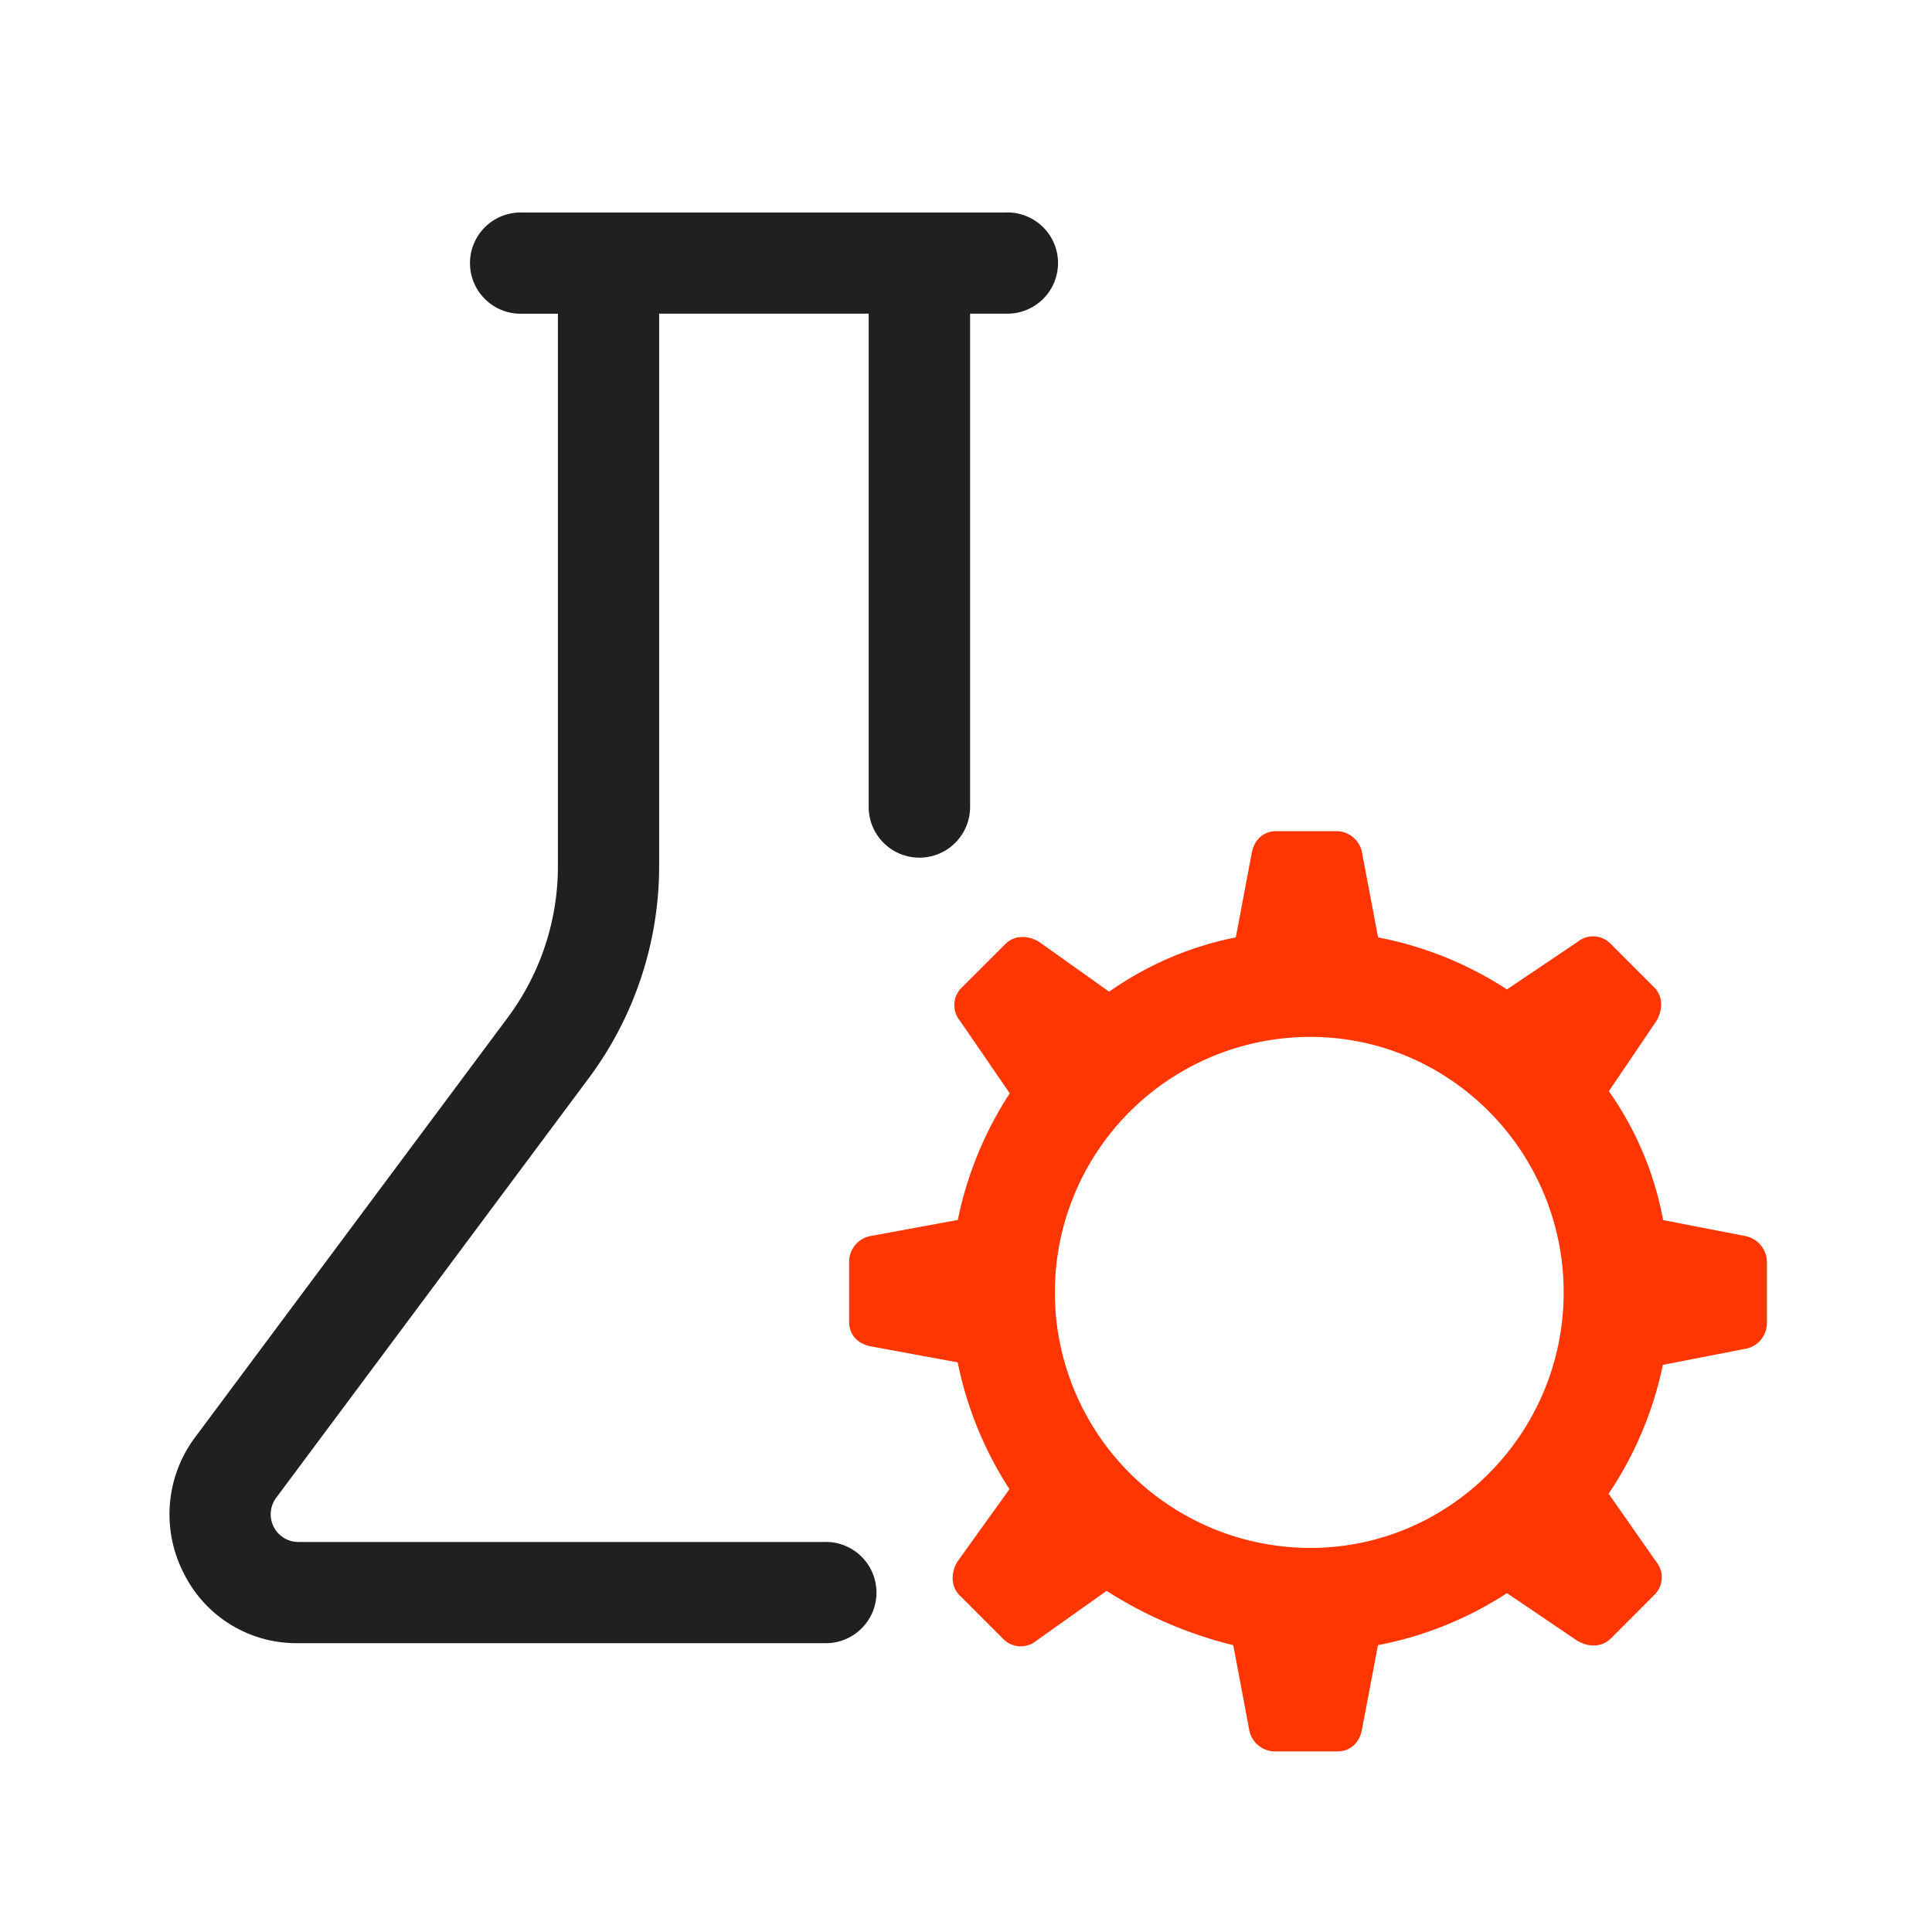
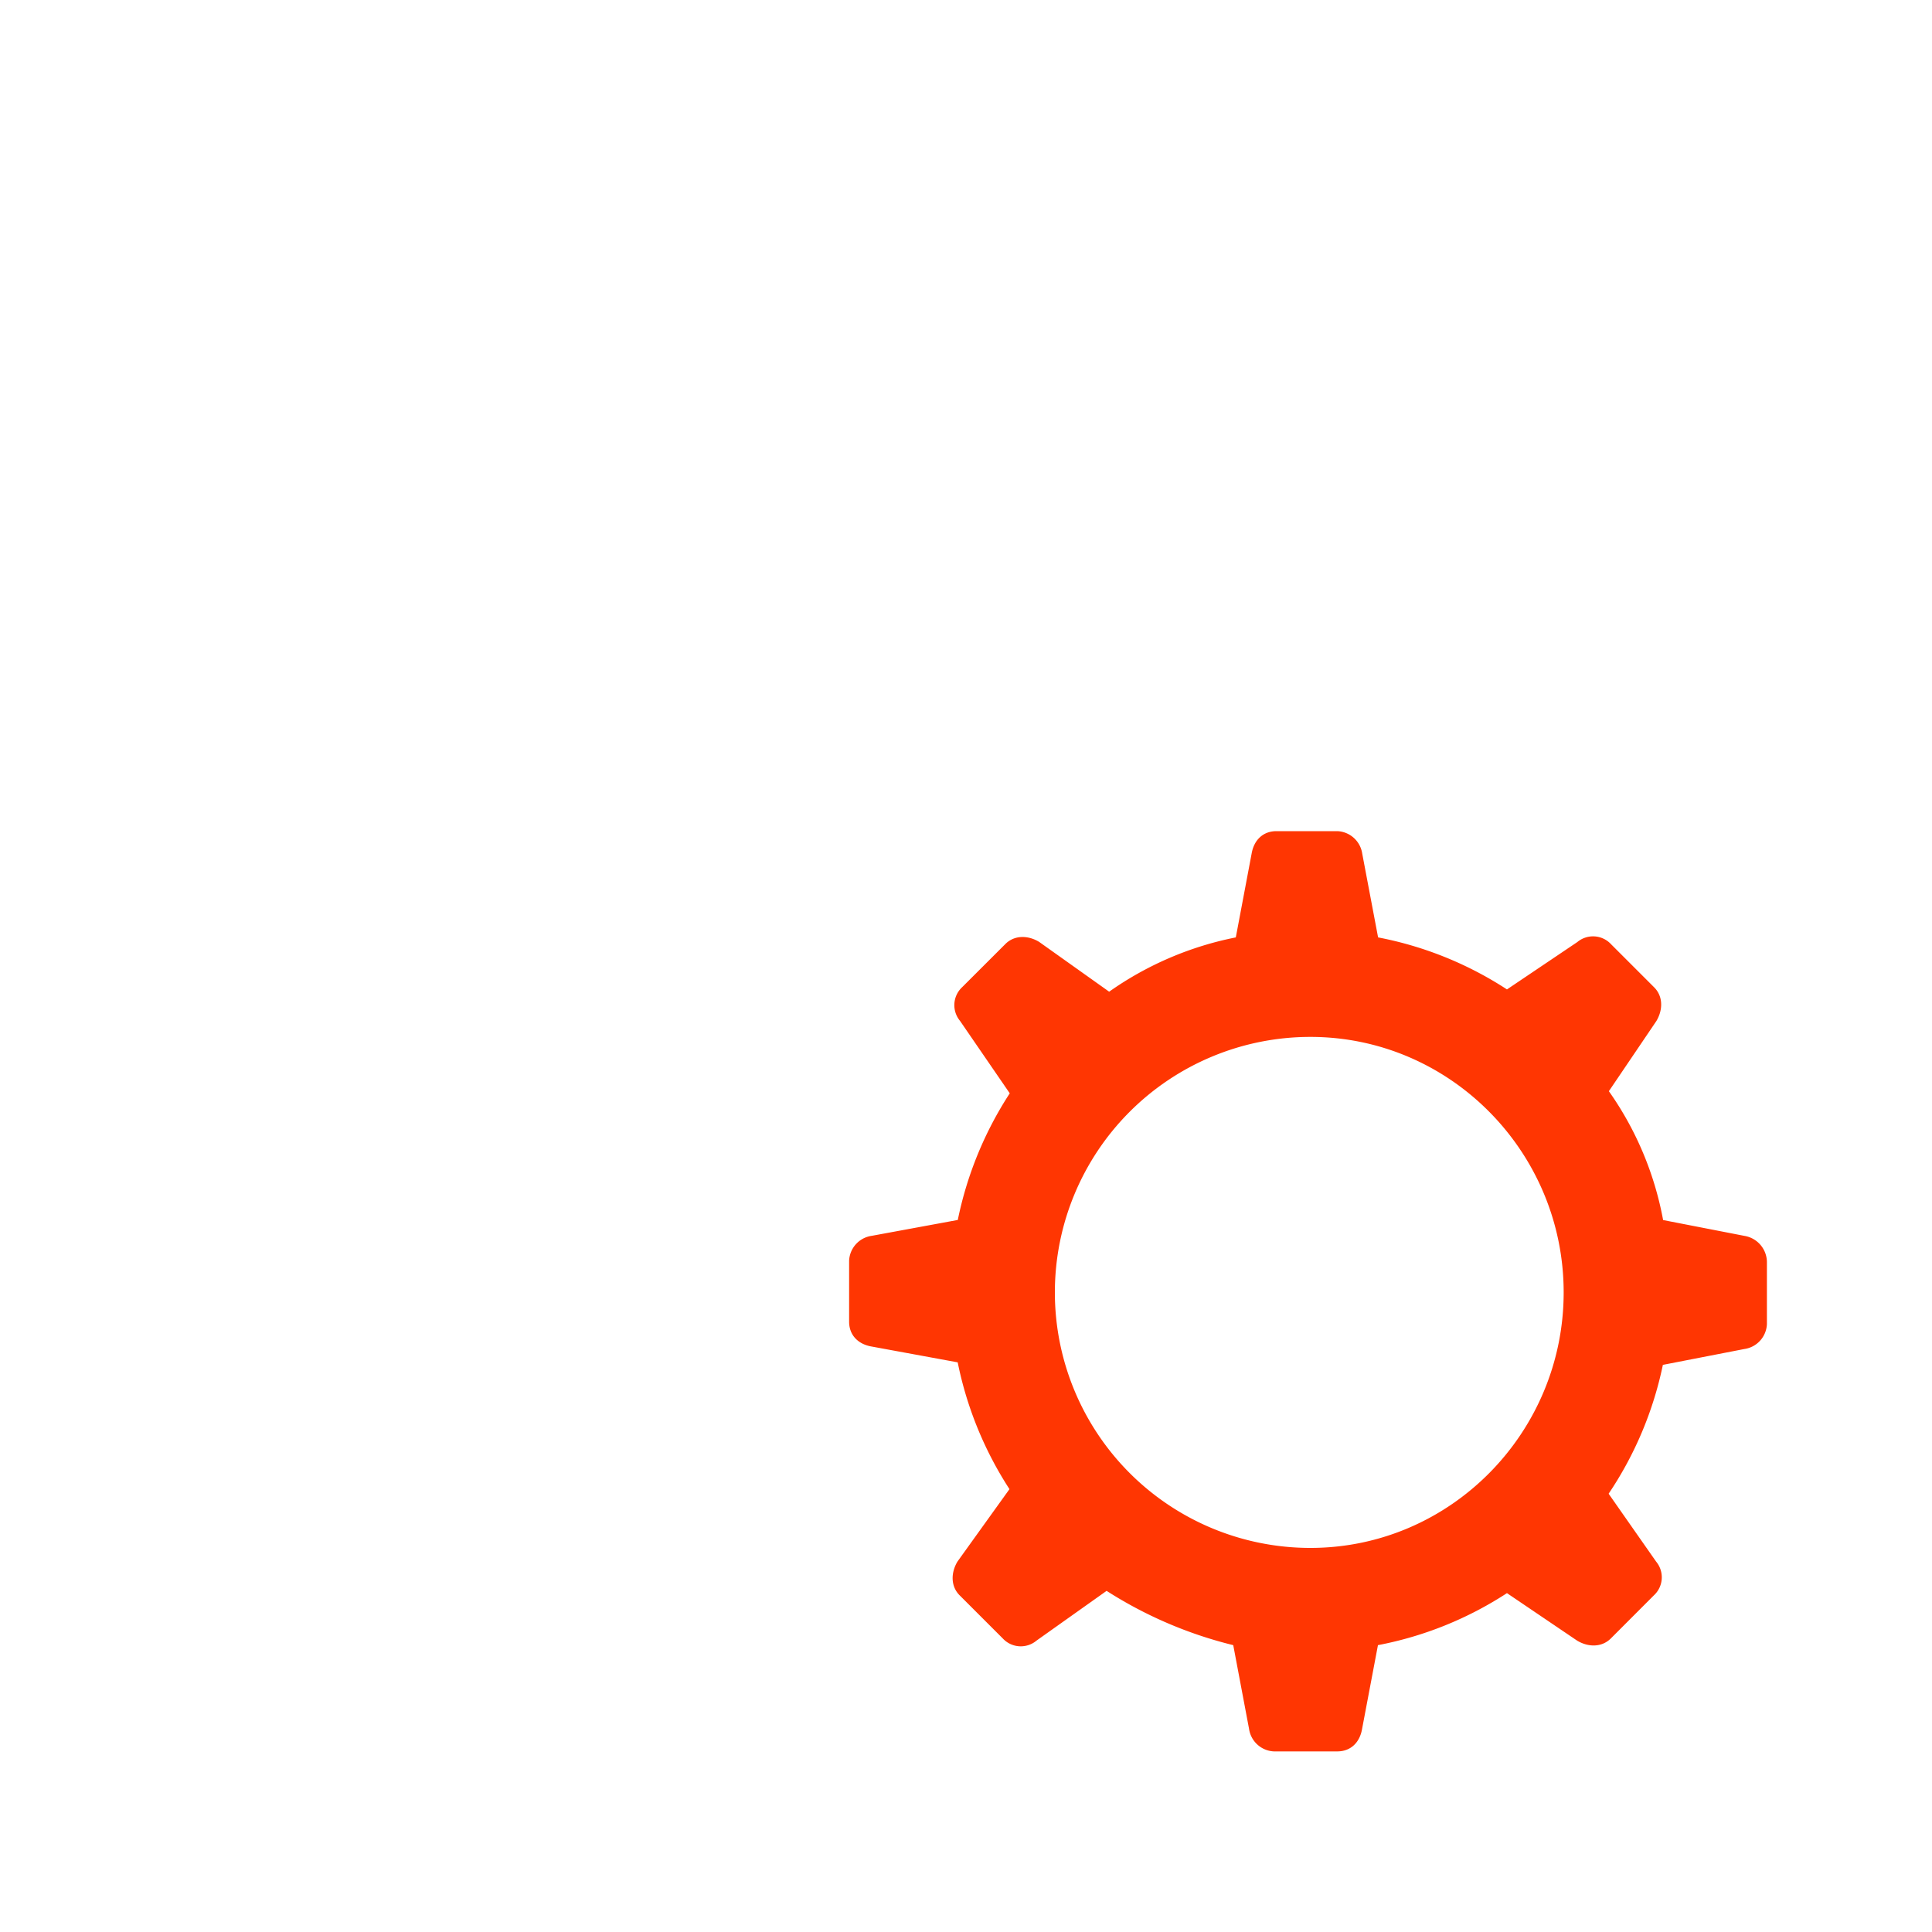
<svg xmlns="http://www.w3.org/2000/svg" id="Layer_1" data-name="Layer 1" viewBox="0 0 400 400">
-   <path d="M208.21,44H108.11a10.48,10.48,0,1,0,0,20.95h7.4V179.45a52.41,52.41,0,0,1-10.31,31.12l-64.8,87a26.62,26.62,0,0,0-2.43,28,26,26,0,0,0,23.69,14.63h109a10.48,10.48,0,1,0,0-20.95h-109a5.73,5.73,0,0,1-4.46-9.18l64.81-87a73.57,73.57,0,0,0,14.46-43.64V64.94h43.38V167.07a10.48,10.48,0,0,0,21,0V64.94h7.4a10.48,10.48,0,1,0,0-20.95Z" style="fill:#1f2022" />
  <path d="M361.19,255.88l-16.86-3.28a67.51,67.51,0,0,0-11.23-26.68l9.83-14.52c1.4-2.34,1.4-5.15-.47-7l-8.89-8.89a5.08,5.08,0,0,0-7-.47L312,204.85a74.44,74.44,0,0,0-26.68-10.77l-3.28-17.32a5.45,5.45,0,0,0-5.15-4.68H264.28c-2.81,0-4.68,1.87-5.15,4.68l-3.27,17.32a68.53,68.53,0,0,0-26.22,11.24L215.13,195c-2.34-1.41-5.15-1.41-7,.47l-8.9,8.89a5.09,5.09,0,0,0-.47,7l10.3,15a75.76,75.76,0,0,0-10.76,26.22l-17.79,3.28A5.45,5.45,0,0,0,175.8,261v12.64c0,2.8,1.88,4.68,4.69,5.15l17.79,3.27A75.76,75.76,0,0,0,209,308.31l-10.77,15c-1.4,2.34-1.4,5.15.47,7l8.9,8.9a5.08,5.08,0,0,0,7,.46l14.51-10.3a87.14,87.14,0,0,0,26.22,11.24l3.27,17.32a5.45,5.45,0,0,0,5.15,4.68h13.11c2.81,0,4.68-1.87,5.15-4.68l3.28-17.32A74.44,74.44,0,0,0,312,329.84l14.52,9.83c2.34,1.41,5.14,1.41,7-.46l8.89-8.9a5.09,5.09,0,0,0,.47-7l-9.83-14.05a75.13,75.13,0,0,0,11.23-26.68l16.86-3.28a5.44,5.44,0,0,0,4.68-5.15V261.49A5.55,5.55,0,0,0,361.19,255.88Zm-89.89,64.6a52.9,52.9,0,1,1,0-105.8c29,0,52.44,23.88,52.44,52.9S300.33,320.48,271.3,320.48Z" style="fill:#ff3602" />
</svg>